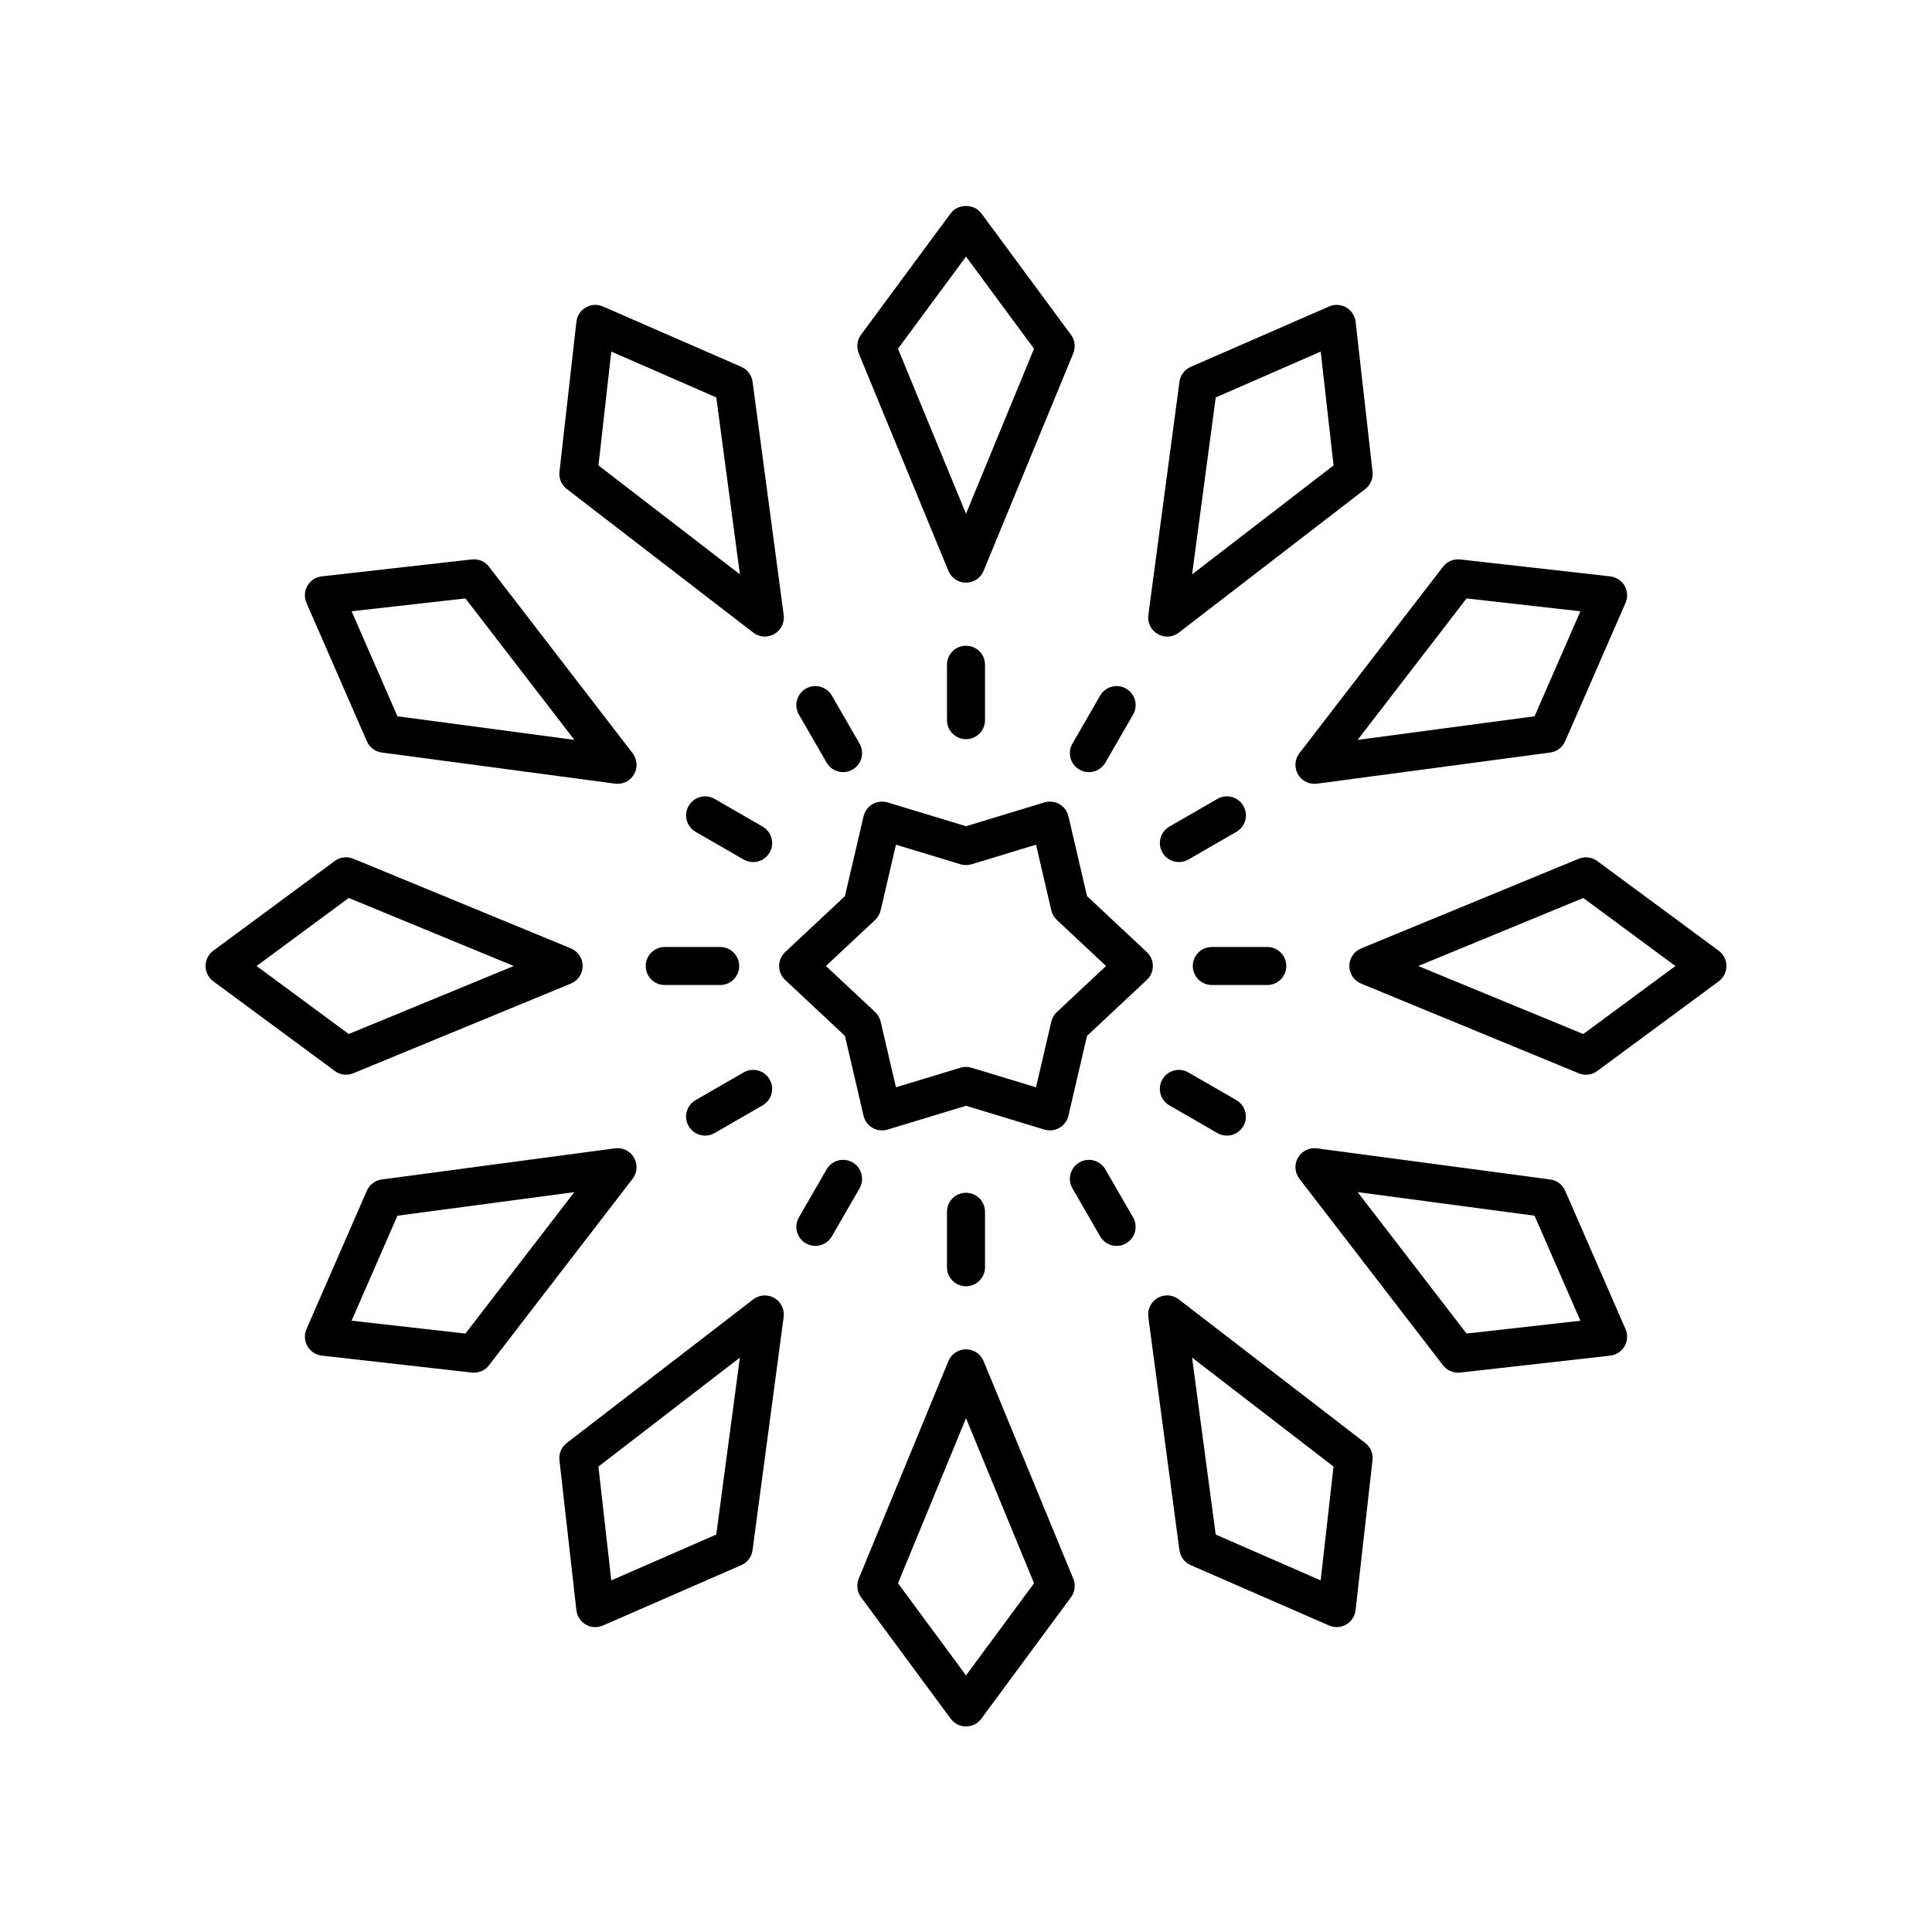
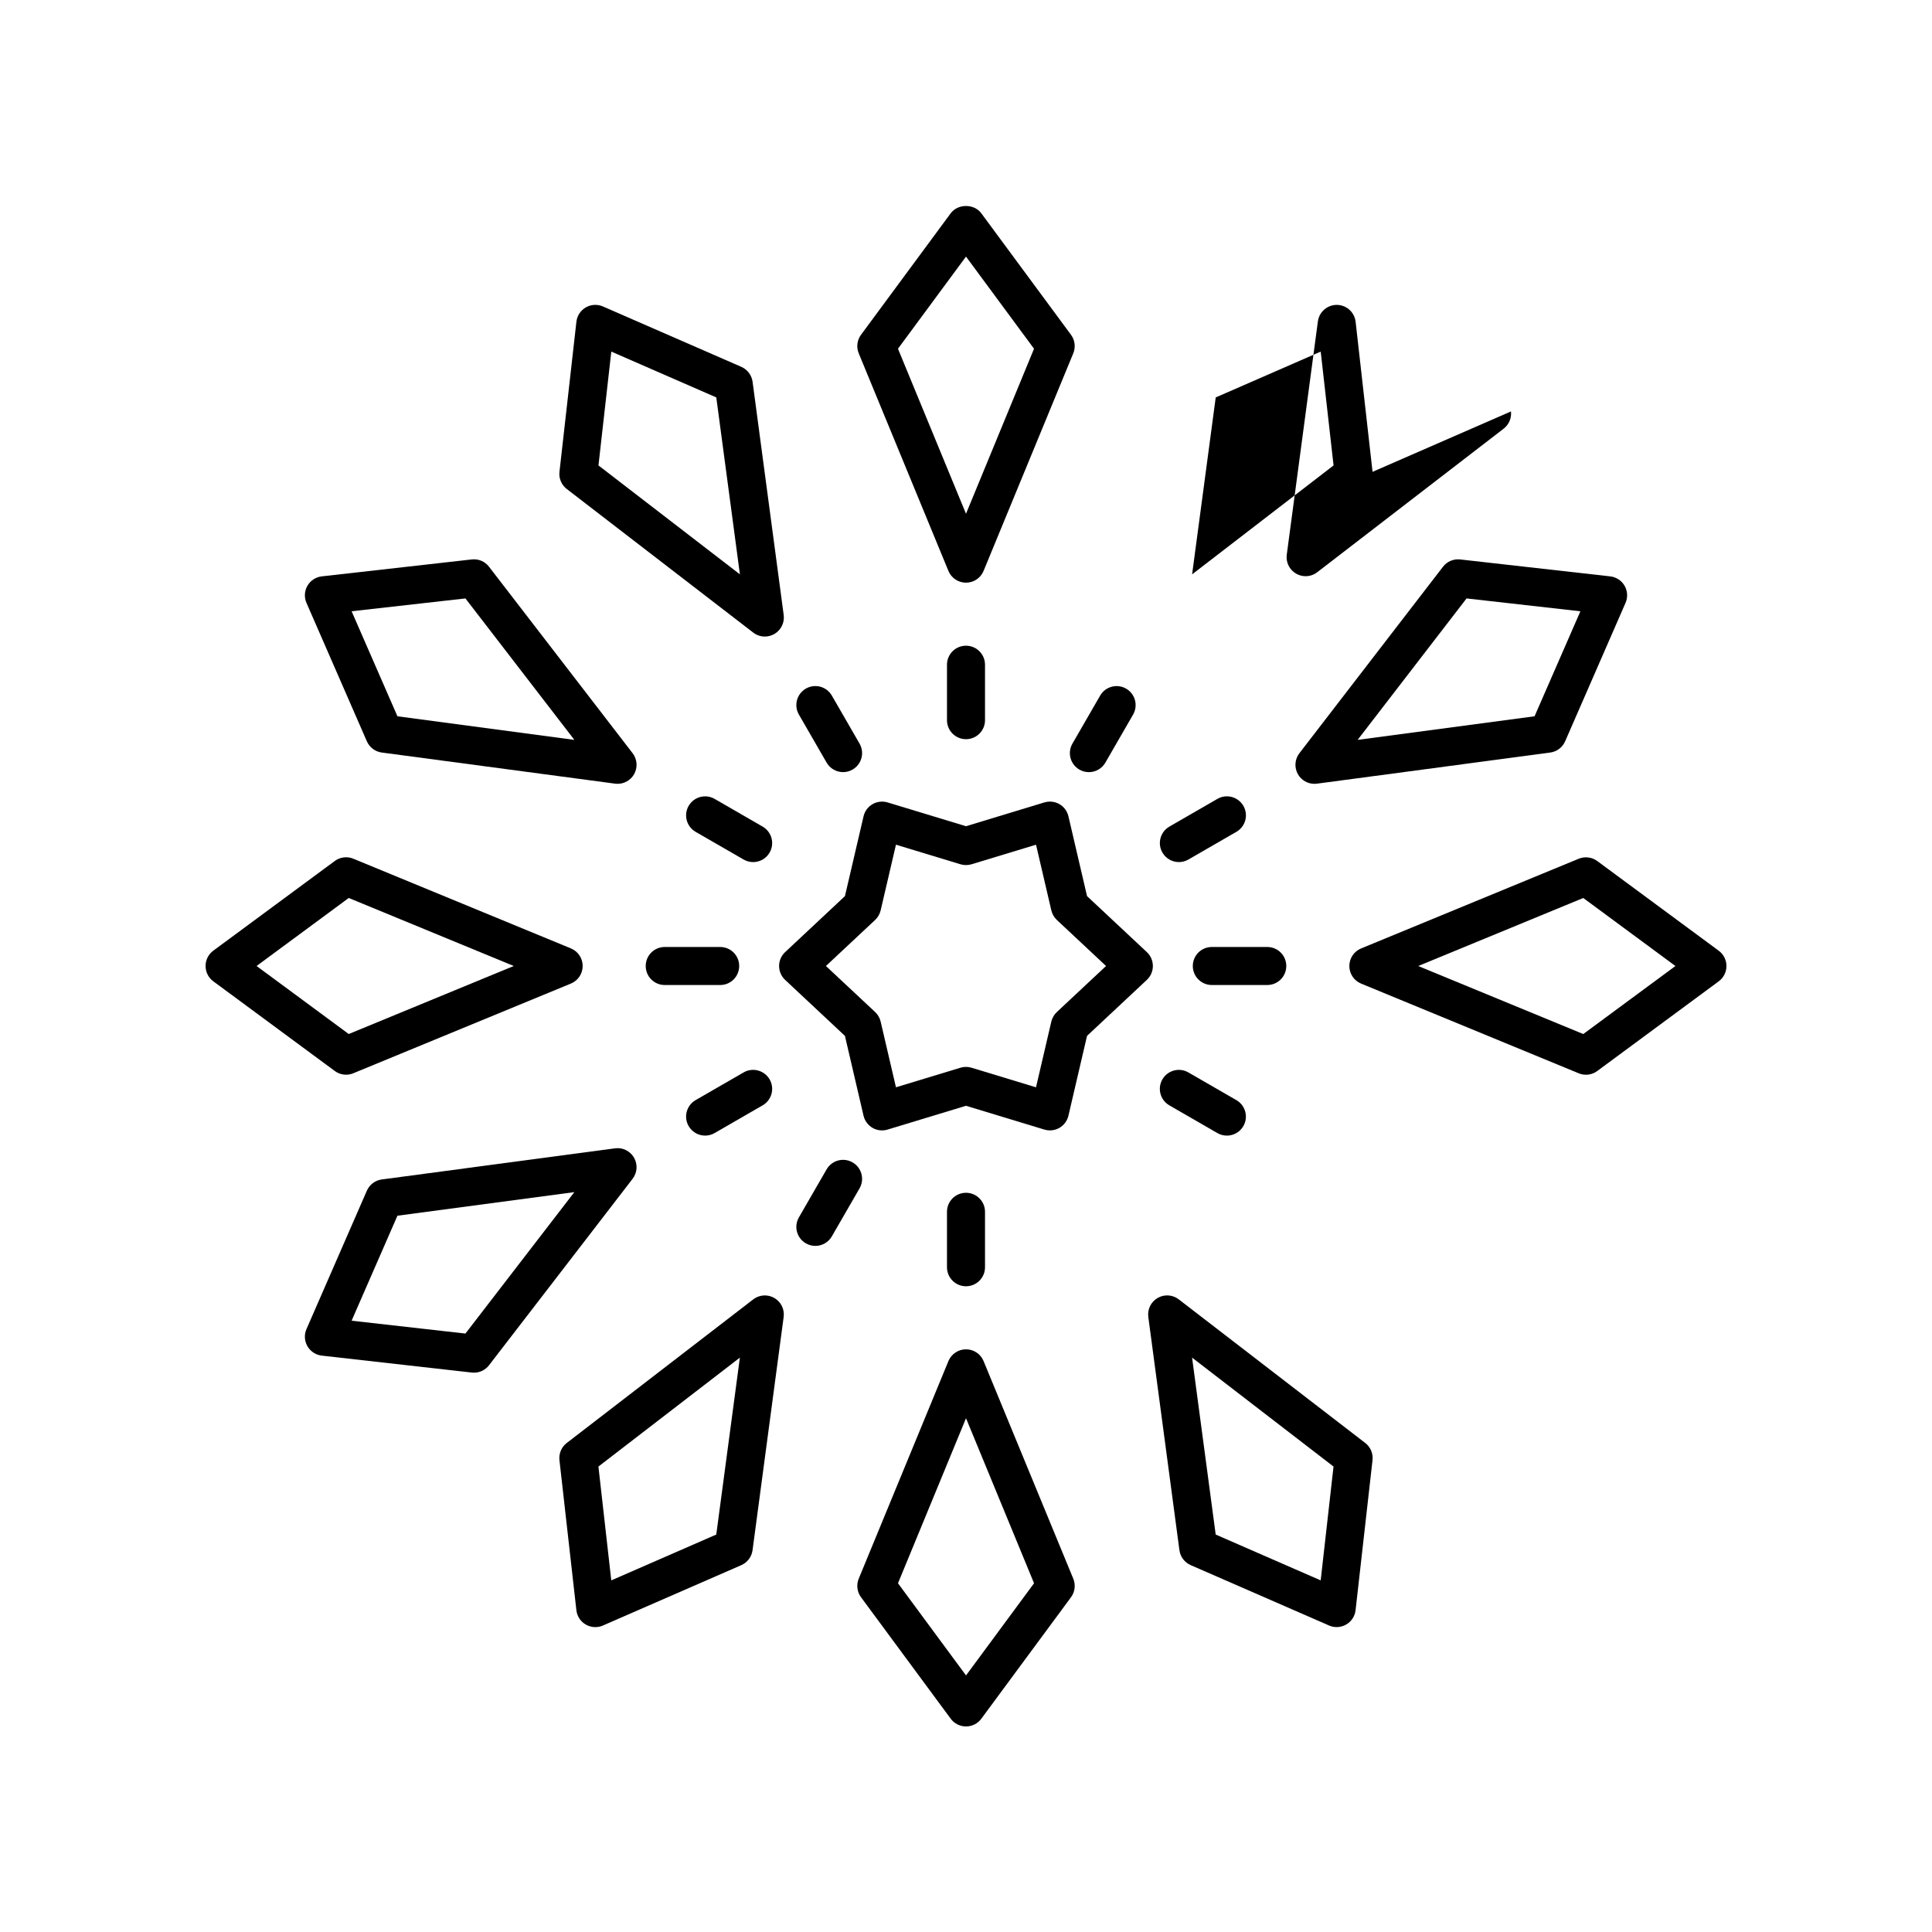
<svg xmlns="http://www.w3.org/2000/svg" fill="#000000" width="800px" height="800px" version="1.1" viewBox="144 144 512 512">
  <g>
    <path d="m371.57 237.63 23.77 57.664c0.777 1.891 2.617 3.121 4.66 3.121s3.883-1.23 4.66-3.121l23.77-57.664c0.668-1.629 0.441-3.492-0.605-4.91l-23.77-32.195c-1.898-2.578-6.211-2.578-8.109 0l-23.77 32.195c-1.047 1.418-1.273 3.281-0.605 4.91zm28.43-25.633 18.027 24.422-18.027 43.734-18.027-43.734z" />
    <path d="m350.47 400c0 1.391 0.574 2.727 1.594 3.68l15.852 14.84 4.93 21.152c0.316 1.359 1.18 2.523 2.387 3.223 1.207 0.703 2.652 0.855 3.981 0.457l20.785-6.309 20.781 6.309c0.477 0.145 0.969 0.215 1.461 0.215 0.875 0 1.746-0.227 2.519-0.676 1.207-0.699 2.07-1.863 2.387-3.223l4.93-21.152 15.852-14.84c1.02-0.953 1.594-2.285 1.594-3.676s-0.574-2.727-1.594-3.68l-15.852-14.84-4.93-21.152c-0.316-1.359-1.18-2.523-2.387-3.223s-2.656-0.852-3.981-0.457l-20.781 6.309-20.781-6.309c-1.328-0.395-2.769-0.234-3.981 0.457-1.207 0.699-2.07 1.863-2.387 3.223l-4.93 21.152-15.852 14.84c-1.02 0.953-1.598 2.285-1.598 3.68zm25.453-12.207c0.727-0.684 1.234-1.566 1.461-2.539l4.055-17.402 17.098 5.191c0.953 0.285 1.969 0.285 2.922 0l17.098-5.191 4.055 17.402c0.227 0.973 0.734 1.855 1.461 2.539l13.039 12.207-13.043 12.207c-0.727 0.684-1.234 1.566-1.461 2.539l-4.055 17.402-17.098-5.191c-0.473-0.145-0.965-0.219-1.457-0.219s-0.984 0.074-1.461 0.215l-17.098 5.191-4.055-17.402c-0.227-0.973-0.734-1.855-1.461-2.539l-13.043-12.203z" />
    <path d="m400 315.12c-2.785 0-5.039 2.254-5.039 5.039v14.695c0 2.785 2.254 5.039 5.039 5.039s5.039-2.254 5.039-5.039v-14.695c-0.004-2.789-2.254-5.039-5.039-5.039z" />
    <path d="m294.2 273.59 49.418 38.055c0.898 0.695 1.988 1.047 3.074 1.047 0.867 0 1.738-0.223 2.519-0.676 1.766-1.023 2.746-3.008 2.477-5.027l-8.246-61.82c-0.234-1.746-1.367-3.242-2.984-3.953l-36.684-16.004c-1.453-0.633-3.141-0.543-4.531 0.258-1.383 0.801-2.309 2.211-2.488 3.797l-4.488 39.77c-0.199 1.75 0.535 3.481 1.934 4.555zm11.801-36.414 27.824 12.145 6.258 46.887-37.484-28.867z" />
    <path d="m357.56 326.49c-2.41 1.391-3.238 4.473-1.844 6.883l7.344 12.727c0.934 1.613 2.629 2.519 4.367 2.519 0.855 0 1.723-0.215 2.516-0.676 2.41-1.391 3.238-4.473 1.844-6.883l-7.344-12.727c-1.395-2.41-4.484-3.234-6.883-1.844z" />
    <path d="m241.22 340.45c0.707 1.617 2.203 2.75 3.957 2.981l61.82 8.246c0.223 0.031 0.441 0.043 0.664 0.043 1.785 0 3.453-0.945 4.363-2.519 1.02-1.766 0.871-3.977-0.375-5.594l-38.055-49.418c-1.074-1.398-2.773-2.129-4.555-1.934l-39.77 4.488c-1.59 0.184-2.996 1.109-3.797 2.492-0.797 1.387-0.895 3.07-0.254 4.531zm26.125-37.859 28.867 37.484-46.887-6.258-12.145-27.824z" />
    <path d="m346.11 363.06-12.727-7.344c-2.41-1.391-5.484-0.562-6.883 1.844-1.391 2.41-0.566 5.492 1.844 6.883l12.727 7.344c0.793 0.457 1.656 0.676 2.516 0.676 1.742 0 3.434-0.906 4.367-2.519 1.395-2.41 0.566-5.488-1.844-6.883z" />
    <path d="m232.72 427.82c0.879 0.648 1.93 0.984 2.992 0.984 0.648 0 1.305-0.121 1.918-0.379l57.664-23.77c1.891-0.777 3.121-2.617 3.121-4.66 0-2.043-1.23-3.883-3.121-4.66l-57.664-23.77c-1.629-0.676-3.488-0.441-4.91 0.605l-32.195 23.77c-1.293 0.953-2.047 2.457-2.047 4.059 0 1.598 0.758 3.106 2.047 4.055zm3.699-45.848 43.734 18.027-43.734 18.027-24.422-18.027z" />
    <path d="m320.16 405.04h14.695c2.785 0 5.039-2.254 5.039-5.039s-2.254-5.039-5.039-5.039h-14.695c-2.785 0-5.039 2.254-5.039 5.039 0.004 2.789 2.254 5.039 5.039 5.039z" />
    <path d="m241.22 459.55-16.004 36.684c-0.641 1.461-0.543 3.141 0.258 4.531 0.801 1.383 2.211 2.309 3.797 2.488l39.77 4.488c0.191 0.02 0.379 0.031 0.566 0.031 1.555 0 3.031-0.719 3.988-1.965l38.055-49.418c1.246-1.617 1.391-3.828 0.375-5.594-1.023-1.77-3.019-2.762-5.027-2.477l-61.82 8.246c-1.75 0.234-3.246 1.363-3.957 2.984zm54.992 0.371-28.867 37.484-30.164-3.406 12.145-27.824z" />
    <path d="m341.07 428.2-12.727 7.344c-2.41 1.391-3.238 4.473-1.844 6.883 0.934 1.613 2.629 2.519 4.367 2.519 0.855 0 1.723-0.215 2.516-0.676l12.727-7.344c2.41-1.391 3.238-4.473 1.844-6.883-1.398-2.406-4.488-3.234-6.883-1.844z" />
    <path d="m292.26 530.96 4.488 39.77c0.18 1.586 1.105 2.992 2.488 3.797 0.777 0.449 1.648 0.676 2.519 0.676 0.684 0 1.371-0.137 2.012-0.418l36.684-16.004c1.617-0.707 2.75-2.203 2.981-3.957l8.246-61.82c0.27-2.023-0.707-4.004-2.477-5.027-1.766-1.023-3.977-0.875-5.594 0.375l-49.418 38.055c-1.395 1.07-2.129 2.801-1.93 4.555zm47.816-27.176-6.258 46.887-27.824 12.145-3.406-30.164z" />
    <path d="m363.06 453.89-7.344 12.727c-1.391 2.41-0.566 5.492 1.844 6.883 0.793 0.457 1.656 0.676 2.516 0.676 1.742 0 3.434-0.906 4.367-2.519l7.344-12.727c1.391-2.41 0.566-5.492-1.844-6.883-2.41-1.391-5.488-0.566-6.883 1.844z" />
    <path d="m428.43 562.37-23.77-57.664c-0.777-1.891-2.617-3.121-4.66-3.121-2.043 0-3.883 1.23-4.66 3.121l-23.77 57.664c-0.668 1.629-0.441 3.492 0.605 4.91l23.77 32.195c0.953 1.293 2.457 2.051 4.059 2.051 1.598 0 3.106-0.758 4.055-2.047l23.77-32.195c1.047-1.418 1.27-3.285 0.602-4.914zm-28.426 25.637-18.027-24.426 18.027-43.734 18.027 43.734z" />
    <path d="m394.96 465.14v14.695c0 2.785 2.254 5.039 5.039 5.039s5.039-2.254 5.039-5.039v-14.695c0-2.785-2.254-5.039-5.039-5.039s-5.039 2.254-5.039 5.039z" />
    <path d="m505.8 526.4-49.418-38.055c-1.617-1.25-3.832-1.398-5.594-0.375-1.766 1.023-2.746 3.008-2.477 5.027l8.246 61.82c0.23 1.75 1.363 3.246 2.981 3.957l36.684 16.004c0.641 0.281 1.328 0.418 2.012 0.418 0.871 0 1.742-0.227 2.519-0.676 1.383-0.801 2.309-2.211 2.488-3.797l4.488-39.77c0.199-1.75-0.535-3.481-1.93-4.555zm-11.805 36.414-27.824-12.145-6.258-46.887 37.484 28.867z" />
-     <path d="m430.05 452.05c-2.41 1.391-3.238 4.473-1.844 6.883l7.344 12.727c0.934 1.613 2.629 2.519 4.367 2.519 0.855 0 1.723-0.215 2.516-0.676 2.41-1.391 3.238-4.473 1.844-6.883l-7.344-12.727c-1.398-2.41-4.484-3.234-6.883-1.844z" />
-     <path d="m558.78 459.55c-0.707-1.617-2.203-2.75-3.957-2.981l-61.82-8.246c-2.016-0.281-4.004 0.707-5.027 2.477-1.02 1.766-0.871 3.977 0.375 5.594l38.055 49.418c0.961 1.246 2.434 1.965 3.988 1.965 0.188 0 0.375-0.012 0.566-0.031l39.77-4.488c1.59-0.188 2.996-1.109 3.801-2.492 0.797-1.387 0.895-3.07 0.254-4.531zm-26.125 37.859-28.867-37.484 46.887 6.258 12.145 27.824z" />
    <path d="m453.89 436.93 12.727 7.344c0.793 0.457 1.656 0.676 2.516 0.676 1.742 0 3.434-0.906 4.367-2.519 1.391-2.41 0.566-5.492-1.844-6.883l-12.727-7.344c-2.406-1.391-5.492-0.566-6.883 1.844-1.391 2.41-0.566 5.488 1.844 6.883z" />
    <path d="m599.48 395.95-32.195-23.77c-1.41-1.043-3.285-1.273-4.91-0.605l-57.664 23.77c-1.891 0.777-3.121 2.617-3.121 4.66s1.23 3.883 3.121 4.66l57.664 23.77c0.621 0.254 1.27 0.379 1.918 0.379 1.059 0 2.109-0.336 2.992-0.984l32.195-23.77c1.289-0.953 2.047-2.457 2.047-4.055 0-1.602-0.758-3.106-2.047-4.055zm-35.898 22.082-43.734-18.027 43.734-18.027 24.426 18.027z" />
    <path d="m479.84 394.96h-14.695c-2.785 0-5.039 2.254-5.039 5.039s2.254 5.039 5.039 5.039h14.695c2.785 0 5.039-2.254 5.039-5.039s-2.254-5.039-5.039-5.039z" />
    <path d="m558.78 340.45 16.004-36.684c0.641-1.461 0.543-3.144-0.254-4.531-0.801-1.383-2.211-2.309-3.797-2.488l-39.77-4.488c-1.789-0.188-3.477 0.535-4.555 1.934l-38.055 49.418c-1.246 1.617-1.391 3.828-0.375 5.594 0.91 1.574 2.578 2.519 4.363 2.519 0.223 0 0.441-0.016 0.664-0.043l61.82-8.246c1.75-0.234 3.246-1.367 3.953-2.984zm-54.992-0.375 28.867-37.484 30.164 3.406-12.145 27.824z" />
    <path d="m456.42 372.46c0.855 0 1.723-0.215 2.516-0.676l12.727-7.344c2.41-1.391 3.238-4.473 1.844-6.883-1.398-2.406-4.481-3.238-6.883-1.844l-12.727 7.344c-2.41 1.391-3.238 4.473-1.844 6.883 0.93 1.617 2.625 2.519 4.367 2.519z" />
-     <path d="m507.74 269.04-4.488-39.77c-0.184-1.59-1.105-2.996-2.488-3.797-1.387-0.801-3.078-0.895-4.531-0.254l-36.684 16.004c-1.617 0.707-2.75 2.203-2.981 3.957l-8.246 61.82c-0.27 2.023 0.707 4.004 2.477 5.027 0.781 0.453 1.652 0.676 2.519 0.676 1.086 0 2.176-0.355 3.074-1.047l49.418-38.055c1.391-1.082 2.125-2.812 1.93-4.562zm-47.82 27.172 6.258-46.887 27.824-12.145 3.406 30.164z" />
+     <path d="m507.74 269.04-4.488-39.77c-0.184-1.59-1.105-2.996-2.488-3.797-1.387-0.801-3.078-0.895-4.531-0.254c-1.617 0.707-2.75 2.203-2.981 3.957l-8.246 61.82c-0.27 2.023 0.707 4.004 2.477 5.027 0.781 0.453 1.652 0.676 2.519 0.676 1.086 0 2.176-0.355 3.074-1.047l49.418-38.055c1.391-1.082 2.125-2.812 1.93-4.562zm-47.82 27.172 6.258-46.887 27.824-12.145 3.406 30.164z" />
    <path d="m430.05 347.95c0.793 0.457 1.656 0.676 2.516 0.676 1.742 0 3.434-0.906 4.367-2.519l7.344-12.727c1.391-2.41 0.566-5.492-1.844-6.883-2.406-1.391-5.492-0.566-6.883 1.844l-7.344 12.727c-1.395 2.41-0.566 5.492 1.844 6.883z" />
  </g>
</svg>